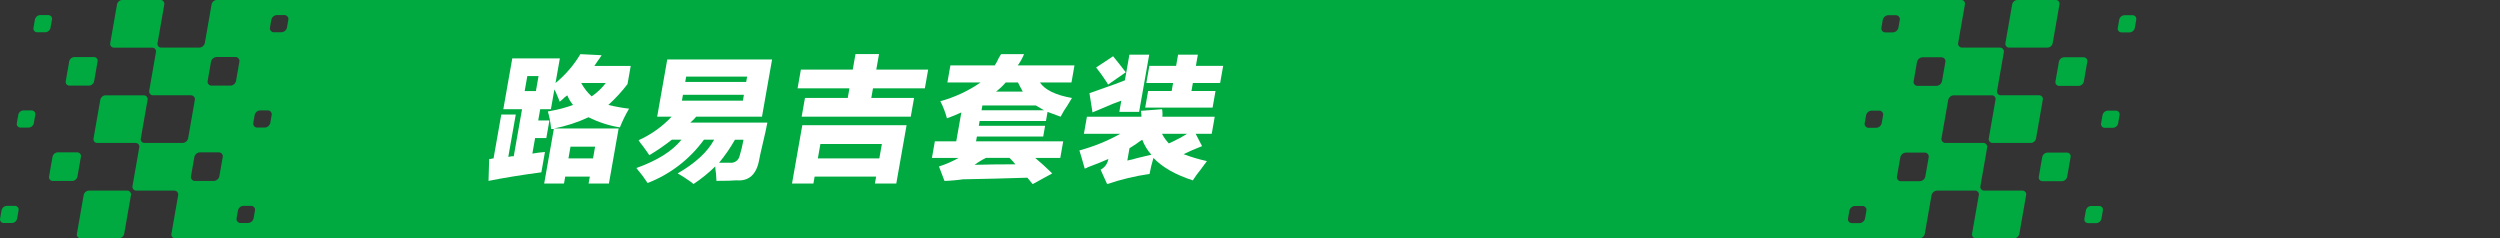
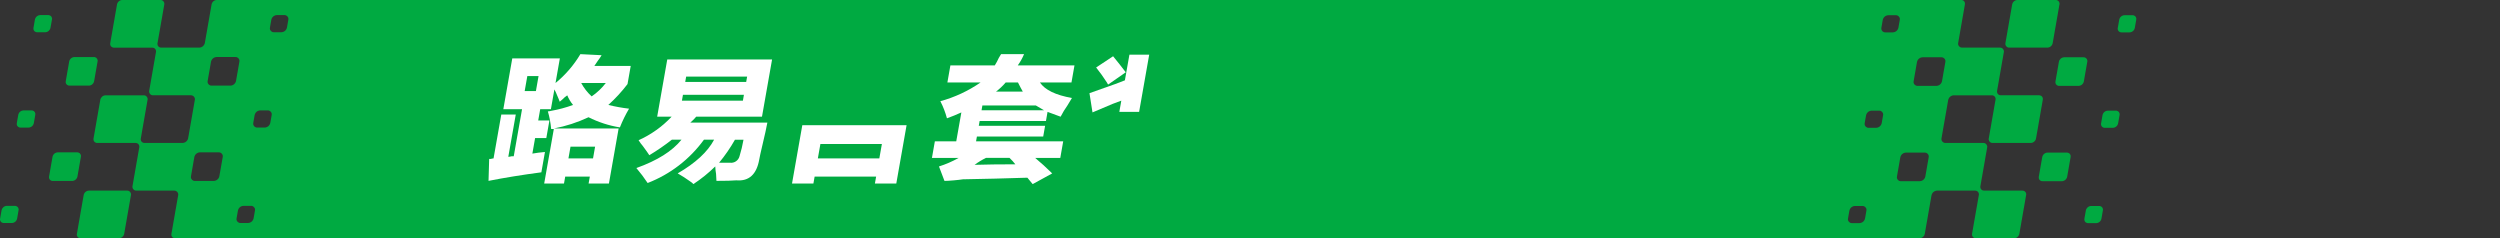
<svg xmlns="http://www.w3.org/2000/svg" version="1.1" id="图层_1" x="0px" y="0px" width="587.5px" height="55.993px" viewBox="-171.5 0 587.5 55.993" enable-background="new -171.5 0 587.5 55.993" xml:space="preserve">
  <rect x="-171.5" y="0" width="587.5" height="55.993" fill="#333333" stroke="none" />
  <path id="シェイプ_4" fill="#00AA41" d="M-155.189,20.124h4.585c0.602-0.024,1.108-0.458,1.224-1.049l0.809-4.623  c0.107-0.459-0.178-0.919-0.637-1.026c-0.072-0.017-0.146-0.024-0.22-0.022h-4.586c-0.602,0.024-1.108,0.458-1.225,1.048  l-0.809,4.623c-0.107,0.459,0.177,0.918,0.636,1.026C-155.338,20.119-155.264,20.126-155.189,20.124z M-152.49,36.852  c0.107-0.459-0.178-0.918-0.637-1.025c-0.072-0.018-0.146-0.024-0.221-0.021h-4.586c-0.602,0.023-1.108,0.457-1.225,1.047  l-0.809,4.623c-0.107,0.459,0.177,0.918,0.636,1.026c0.072,0.017,0.146,0.024,0.222,0.022h4.586  c0.602-0.023,1.108-0.458,1.225-1.049L-152.49,36.852z M-167.99,48.377h-1.919c-0.601,0.023-1.107,0.457-1.224,1.048l-0.345,1.935  c-0.108,0.458,0.175,0.918,0.634,1.026c0.072,0.017,0.147,0.024,0.223,0.022h1.919c0.603-0.024,1.108-0.458,1.225-1.049l0.338-1.935  c0.107-0.459-0.179-0.919-0.638-1.025c-0.07-0.017-0.143-0.024-0.215-0.022H-167.99z M-159.289,4.597  c0.108-0.459-0.177-0.919-0.636-1.027c-0.072-0.017-0.146-0.024-0.221-0.022h-1.919c-0.604,0.023-1.112,0.459-1.228,1.052  l-0.338,1.934c-0.106,0.458,0.179,0.917,0.638,1.024c0.07,0.017,0.143,0.024,0.216,0.022h1.919c0.602-0.023,1.108-0.457,1.225-1.048  L-159.289,4.597z M-164.065,25.947h-1.919c-0.604,0.023-1.112,0.459-1.227,1.053l-0.338,1.934c-0.107,0.459,0.177,0.918,0.635,1.026  c0.073,0.017,0.147,0.024,0.223,0.022h1.914c0.602-0.023,1.108-0.457,1.225-1.049L-163.21,27c0.109-0.459-0.174-0.92-0.633-1.03  c-0.074-0.018-0.149-0.025-0.225-0.022H-164.065z M-141.631,44.793h-8.981c-0.602,0.023-1.108,0.457-1.225,1.048l-1.592,9.101  c-0.108,0.458,0.175,0.918,0.634,1.026c0.073,0.017,0.148,0.024,0.223,0.022h9.03c0.603-0.023,1.109-0.458,1.226-1.049l1.584-9.06  c0.11-0.478-0.188-0.956-0.666-1.066c-0.077-0.019-0.156-0.025-0.235-0.022H-141.631z M314.237,35.861h-4.586  c-0.602,0.023-1.109,0.458-1.225,1.049l-0.809,4.622c-0.107,0.459,0.178,0.919,0.637,1.026c0.072,0.016,0.146,0.023,0.221,0.021  h4.586c0.602-0.023,1.107-0.457,1.225-1.048l0.807-4.622c0.109-0.459-0.176-0.918-0.635-1.025c-0.072-0.018-0.148-0.025-0.225-0.023  H314.237z M318.155,13.462h-4.586c-0.602,0.024-1.107,0.458-1.225,1.048l-0.809,4.623c-0.107,0.459,0.178,0.919,0.637,1.026  c0.072,0.017,0.146,0.024,0.221,0.022h4.586c0.602-0.024,1.107-0.458,1.225-1.048l0.809-4.623c0.107-0.459-0.178-0.918-0.637-1.026  c-0.074-0.017-0.148-0.024-0.223-0.022H318.155z M329.662,3.576h-1.918c-0.604,0.023-1.109,0.458-1.227,1.049l-0.338,1.934  c-0.107,0.459,0.18,0.918,0.639,1.026c0.072,0.017,0.145,0.024,0.219,0.022h1.92c0.602-0.024,1.107-0.458,1.223-1.048l0.338-1.934  c0.109-0.458-0.174-0.918-0.633-1.026c-0.074-0.018-0.15-0.025-0.225-0.022H329.662z M321.821,48.405h-1.92  c-0.602,0.023-1.107,0.458-1.225,1.049l-0.338,1.933c-0.107,0.459,0.176,0.918,0.635,1.027c0.072,0.017,0.148,0.024,0.223,0.021  h1.92c0.602-0.023,1.107-0.457,1.223-1.049l0.338-1.933c0.109-0.458-0.174-0.918-0.633-1.026c-0.074-0.018-0.15-0.025-0.227-0.022  H321.821z M325.739,26.005h-1.918c-0.604,0.024-1.109,0.458-1.227,1.05l-0.338,1.933c-0.107,0.459,0.18,0.92,0.639,1.027  c0.072,0.016,0.146,0.023,0.221,0.021h1.918c0.602-0.023,1.107-0.458,1.223-1.049l0.34-1.933c0.107-0.459-0.176-0.919-0.635-1.028  c-0.074-0.018-0.15-0.025-0.225-0.022H325.739z M307.703,22.392h-9.031c-0.473,0.013-0.867-0.36-0.879-0.833  c-0.002-0.073,0.006-0.146,0.021-0.217l1.584-9.054c0.113-0.48-0.184-0.962-0.664-1.076c-0.076-0.019-0.156-0.026-0.236-0.024  h-8.908c-0.504,0.014-0.924-0.383-0.938-0.887c-0.002-0.078,0.006-0.156,0.023-0.232l1.578-9.031c0.109-0.46-0.176-0.92-0.637-1.028  c-0.072-0.017-0.146-0.024-0.221-0.022h-409.943c-0.606,0.021-1.118,0.46-1.23,1.057l-1.579,9.027  c-0.125,0.63-0.665,1.094-1.308,1.121h-8.96c-0.473,0.013-0.867-0.36-0.88-0.833c-0.002-0.073,0.006-0.146,0.022-0.216l1.585-9.061  c0.111-0.478-0.186-0.955-0.663-1.066c-0.078-0.018-0.157-0.026-0.237-0.022h-8.98c-0.602,0.024-1.108,0.457-1.225,1.048l-1.592,9.1  c-0.108,0.459,0.178,0.92,0.637,1.028c0.072,0.017,0.146,0.024,0.222,0.022h9.029c0.473-0.013,0.866,0.358,0.879,0.831  c0.002,0.073-0.005,0.146-0.021,0.218l-1.584,9.058c-0.112,0.479,0.186,0.958,0.665,1.07c0.077,0.018,0.156,0.026,0.234,0.023h8.9  c0.505-0.013,0.925,0.386,0.938,0.891c0.002,0.077-0.006,0.154-0.023,0.23l-1.567,8.958c-0.124,0.631-0.665,1.094-1.307,1.12h-8.96  c-0.474,0.013-0.867-0.36-0.88-0.833c-0.002-0.073,0.006-0.146,0.021-0.217l1.585-9.061c0.112-0.477-0.184-0.954-0.66-1.066  c-0.078-0.018-0.159-0.026-0.239-0.022h-8.979c-0.601,0.024-1.107,0.458-1.224,1.048l-1.593,9.1  c-0.108,0.459,0.177,0.92,0.637,1.027c0.072,0.018,0.146,0.025,0.22,0.022h9.031c0.472-0.013,0.865,0.358,0.879,0.831  c0.002,0.072-0.005,0.146-0.021,0.217l-1.584,9.057c-0.114,0.48,0.183,0.962,0.663,1.076c0.077,0.018,0.157,0.026,0.236,0.023h8.908  c0.505-0.014,0.925,0.385,0.938,0.889c0.002,0.078-0.006,0.156-0.023,0.231l-1.578,9.03c-0.107,0.459,0.177,0.918,0.636,1.026  c0.072,0.017,0.147,0.024,0.222,0.022h409.95c0.605-0.022,1.115-0.459,1.229-1.055l1.58-9.026c0.125-0.63,0.664-1.093,1.307-1.119  h8.959c0.473-0.011,0.865,0.363,0.877,0.836c0,0.071-0.006,0.143-0.021,0.212l-1.586,9.063c-0.111,0.479,0.186,0.955,0.664,1.067  c0.078,0.018,0.156,0.025,0.236,0.022h8.984c0.602-0.024,1.109-0.459,1.225-1.051l1.592-9.1c0.107-0.459-0.176-0.918-0.635-1.025  c-0.072-0.018-0.148-0.025-0.223-0.022h-9.029c-0.473,0.013-0.867-0.36-0.879-0.833c-0.002-0.072,0.006-0.145,0.021-0.216  l1.584-9.06c0.111-0.479-0.186-0.958-0.666-1.07c-0.076-0.018-0.154-0.025-0.234-0.022h-0.016h-8.889  c-0.506,0.014-0.926-0.385-0.938-0.89c-0.002-0.076,0.004-0.154,0.021-0.229l1.568-8.96c0.125-0.63,0.664-1.093,1.307-1.12h8.959  c0.473-0.013,0.867,0.36,0.879,0.833c0.002,0.073-0.004,0.146-0.021,0.216l-1.584,9.061c-0.111,0.479,0.186,0.957,0.664,1.068  c0.078,0.018,0.156,0.025,0.234,0.022h8.979c0.602-0.023,1.109-0.458,1.225-1.05l1.592-9.1c0.109-0.458-0.172-0.919-0.631-1.03  c-0.074-0.018-0.152-0.025-0.229-0.023H307.703z M-119.949,41.4c-0.123,0.631-0.664,1.094-1.307,1.119h-4.445  c-0.503,0.016-0.924-0.381-0.938-0.884c-0.002-0.079,0.006-0.159,0.023-0.235l0.784-4.479c0.122-0.632,0.664-1.097,1.308-1.121  h4.447c0.504-0.015,0.925,0.382,0.94,0.886c0.002,0.079-0.006,0.158-0.024,0.235L-119.949,41.4z M-117.338,20.121h-4.445  c-0.503,0.015-0.924-0.381-0.938-0.885c-0.002-0.079,0.006-0.158,0.023-0.235l0.784-4.48c0.123-0.631,0.664-1.095,1.308-1.12h4.444  c0.504-0.015,0.924,0.381,0.939,0.885c0.002,0.079-0.006,0.158-0.024,0.235L-116.031,19c-0.121,0.633-0.663,1.099-1.307,1.124  V20.121z M-111.901,51.285c-0.124,0.631-0.665,1.095-1.308,1.119h-1.777c-0.504,0.016-0.924-0.381-0.939-0.884  c-0.002-0.079,0.006-0.158,0.024-0.235l0.313-1.791c0.123-0.632,0.664-1.096,1.307-1.12h1.778c0.503-0.016,0.924,0.38,0.939,0.882  c0.002,0.08-0.006,0.16-0.024,0.238L-111.901,51.285z M-107.977,28.855c-0.123,0.632-0.664,1.096-1.308,1.121h-1.777  c-0.503,0.016-0.924-0.38-0.939-0.883c-0.002-0.08,0.006-0.16,0.024-0.238l0.313-1.791c0.123-0.631,0.664-1.096,1.308-1.121h1.779  c0.504-0.015,0.924,0.381,0.939,0.884c0.002,0.08-0.006,0.159-0.024,0.237L-107.977,28.855z M-104.058,6.456  c-0.123,0.631-0.664,1.096-1.308,1.12h-1.777c-0.504,0.015-0.924-0.381-0.938-0.885c-0.003-0.079,0.005-0.158,0.023-0.235  l0.313-1.791c0.123-0.631,0.664-1.095,1.308-1.12h1.777c0.504-0.015,0.924,0.381,0.939,0.885c0.002,0.079-0.006,0.158-0.024,0.235  L-104.058,6.456z M266.789,51.313c-0.123,0.633-0.664,1.097-1.307,1.121h-1.779c-0.502,0.016-0.924-0.379-0.939-0.881  c-0.002-0.081,0.006-0.162,0.025-0.24l0.313-1.791c0.123-0.631,0.664-1.095,1.307-1.119h1.777c0.506-0.016,0.926,0.381,0.939,0.885  c0.004,0.08-0.004,0.158-0.023,0.234L266.789,51.313z M270.707,28.913c-0.123,0.632-0.664,1.096-1.307,1.12h-1.777  c-0.504,0.015-0.924-0.381-0.939-0.885c-0.002-0.079,0.006-0.158,0.023-0.235l0.314-1.791c0.123-0.632,0.664-1.096,1.307-1.12h1.779  c0.502-0.016,0.922,0.379,0.938,0.882c0.004,0.08-0.006,0.16-0.023,0.238L270.707,28.913z M273.323,7.608h-1.777  c-0.504,0.015-0.924-0.381-0.939-0.885c-0.002-0.079,0.006-0.157,0.023-0.234l0.314-1.792c0.123-0.631,0.664-1.095,1.307-1.12h1.779  c0.504-0.015,0.924,0.383,0.938,0.887c0.002,0.078-0.006,0.157-0.023,0.233l-0.314,1.792C274.506,7.12,273.965,7.583,273.323,7.608z   M280.957,41.462c-0.123,0.631-0.666,1.094-1.307,1.118h-4.445c-0.504,0.016-0.924-0.38-0.939-0.883  c-0.002-0.079,0.006-0.158,0.023-0.235l0.785-4.481c0.123-0.631,0.664-1.094,1.307-1.119h4.441c0.504-0.015,0.924,0.381,0.939,0.883  c0.002,0.08-0.006,0.158-0.023,0.236L280.957,41.462z M284.875,19.062c-0.123,0.631-0.664,1.095-1.307,1.119h-4.445  c-0.504,0.015-0.924-0.381-0.939-0.885c-0.002-0.079,0.006-0.158,0.023-0.234l0.783-4.481c0.125-0.631,0.666-1.095,1.309-1.119  h4.445c0.502-0.015,0.924,0.381,0.938,0.885c0.002,0.079-0.006,0.158-0.023,0.234L284.875,19.062z M300.676,11.193h8.98  c0.602-0.023,1.109-0.458,1.225-1.049l1.592-9.1c0.107-0.459-0.178-0.919-0.637-1.027c-0.072-0.017-0.146-0.024-0.221-0.022h-9.029  c-0.602,0.024-1.109,0.458-1.225,1.049L299.78,10.1c-0.113,0.479,0.186,0.958,0.664,1.07c0.076,0.018,0.156,0.025,0.234,0.022  H300.676z" />
  <g>
-     <polygon fill="#FFFFFF" points="115.234,19.506 115.943,15.485 109.532,15.485 109.997,12.847 105.349,12.847 104.884,15.485    98.599,15.485 97.89,19.506 104.175,19.506 103.841,21.392 98.31,21.392 97.624,25.291 113.46,25.291 114.146,21.392    108.49,21.392 108.823,19.506  " />
    <path fill="#FFFFFF" d="M88.9,19.879l4.154-2.89c-0.951-1.257-1.943-2.514-2.979-3.77l-3.984,2.641   c0.904,1.126,1.746,2.301,2.521,3.519C88.691,19.556,88.786,19.724,88.9,19.879z" />
-     <path fill="#FFFFFF" d="M101.677,26.547c0.002-0.296-0.033-0.591-0.102-0.88l-4.967,0.377c0.096,0.455,0.141,0.919,0.133,1.384   H83.927l-0.709,4.021h8.545c-3.031,1.69-6.258,3-9.609,3.9c0.324,1.006,0.742,2.43,1.256,4.272   c0.533-0.169,0.715-0.251,0.549-0.251c2.242-0.837,3.908-1.507,5-2.011l-0.021,0.126c-0.199,1.031-0.863,1.912-1.799,2.387   l1.537,3.395c3.242-1.107,6.58-1.906,9.971-2.389c0.227-1.274,0.533-2.533,0.918-3.77c2.043,2.177,5.127,3.937,9.248,5.278   c0.559-0.874,1.168-1.713,1.826-2.515c0.666-0.921,1.162-1.591,1.484-2.01c-1.867-0.411-3.703-0.957-5.492-1.634   c1.375-0.67,2.826-1.299,4.354-1.885l-1.5-2.896h3.77l0.709-4.021h-12.316C101.691,27.137,101.702,26.841,101.677,26.547z    M95.919,37.104V37.1c-0.822,0.255-1.656,0.464-2.5,0.628l0.51-2.892c0.379-0.251,0.898-0.586,1.559-1.005   c0.676-0.5,1.154-0.836,1.438-1c0.488,1.297,1.215,2.49,2.143,3.52C98.282,36.519,97.234,36.77,95.919,37.104z M107.474,31.443   c-1.119,0.699-2.281,1.329-3.477,1.885c-0.365,0.17-0.639,0.295-0.818,0.377c-0.641-0.675-1.184-1.437-1.613-2.262H107.474z" />
    <path fill="#FFFFFF" d="M89.99,24.406l2.018-0.754l-0.465,2.639h4.65l2.371-13.446h-4.65l-1.064,6.031   c-0.447,0.17-1.211,0.463-2.291,0.88c-2.592,0.923-4.604,1.635-6.033,2.137l0.711,4.523C87.593,25.412,89.179,24.741,89.99,24.406z   " />
    <path fill="#FFFFFF" d="M81.003,15.362h-13.32c0.589-0.821,1.082-1.706,1.471-2.639h-5.4c-0.16,0.303-0.338,0.597-0.532,0.88   c-0.274,0.605-0.587,1.193-0.938,1.759H51.845l-0.709,4.022h7.792c-2.878,1.988-6.072,3.477-9.447,4.399   c0.661,1.28,1.183,2.629,1.554,4.022c1.162-0.42,2.289-0.881,3.385-1.384l-1.2,6.787h-5.027l-0.687,3.9h6.283   c-1.469,0.829-3.02,1.503-4.629,2.01l1.289,3.395c0.5,0,1.221-0.044,2.158-0.126s1.661-0.169,2.18-0.251   c5.043-0.085,10.092-0.211,15.147-0.377l1.243,1.508l4.591-2.515c-1.357-1.34-2.693-2.555-4.008-3.644h5.907l0.688-3.9H57.873   l0.201-1.131h15.582l0.443-2.516H58.515l0.2-1.131h15.583l0.375-2.137c0.947,0.334,1.969,0.711,3.068,1.132   c0.471-0.917,1.006-1.799,1.602-2.64c0.465-0.754,0.82-1.341,1.063-1.76c-3.82-0.667-6.328-1.882-7.527-3.644h7.416L81.003,15.362z    M60.203,37.104h5.529c0.232,0.267,0.482,0.519,0.746,0.754l0.62,0.754c-3.687,0-6.878,0.042-9.572,0.125   C58.365,38.111,59.261,37.564,60.203,37.104z M64.834,19.385h2.892c0.369,0.754,0.747,1.466,1.131,2.136h-6.284   C63.4,20.892,64.16,20.176,64.834,19.385z M73.861,25.919H59.162l0.199-1.131h12.564C72.536,25.122,73.181,25.499,73.861,25.919z" />
    <path fill="#FFFFFF" d="M-24.033,19.761l0.754-4.273h-8.545c0.226-0.333,0.509-0.752,0.85-1.257   c0.313-0.398,0.597-0.818,0.85-1.257l-4.984-0.251c-1.539,2.584-3.518,4.881-5.846,6.785l1.019-5.78h-11.181l-2.105,11.938h4.4   l-1.95,11.061h-0.5c-0.254,0.068-0.515,0.11-0.778,0.125l1.752-9.929h-3.4l-1.819,10.304c-0.222,0.01-0.442,0.053-0.652,0.126   h-0.375l-0.153,5.152c3.817-0.754,7.957-1.424,12.418-2.011c0.22-1.257,0.5-2.85,0.842-4.775c-1.021,0.084-2.007,0.21-2.957,0.377   l0.642-3.645h2.635l0.732-4.147h-2.632l0.465-2.64h2.514l0.819-4.649c0.243,0.445,0.456,0.907,0.636,1.383   c0.301,0.671,0.506,1.173,0.615,1.508l0.591-0.5c0.357-0.375,0.753-0.71,1.182-1c0.34,0.816,0.799,1.579,1.361,2.262   c-1.672,0.608-3.394,1.07-5.145,1.382c-0.253,0.07-0.514,0.112-0.776,0.127c0.399,1.352,0.659,2.741,0.776,4.146h0.628   l-2.266,12.814h4.65h0.004l0.289-1.635h5.781l-0.289,1.635h4.776l2.284-12.944h-15.207c2.811-0.536,5.542-1.423,8.131-2.64   c2.32,1.168,4.805,1.974,7.37,2.388c0.601-1.522,1.323-2.993,2.158-4.4c-1.641-0.191-3.268-0.485-4.872-0.88   C-26.89,23.171-25.381,21.53-24.033,19.761z M-45.56,21.395h-2.64l0.621-3.519h2.639L-45.56,21.395z M-37.429,34.464h5.778   l-0.487,2.766h-5.778L-37.429,34.464z M-32.454,22.648l-0.005,0.003c-0.991-0.901-1.822-1.965-2.458-3.146h5.781   C-30.069,20.723-31.189,21.783-32.454,22.648z" />
    <path fill="#FFFFFF" d="M14.625,43.128h5.026l0.289-1.634h14.452l-0.288,1.634h5.027l2.415-13.699H17.041L14.625,43.128z    M21.295,33.836h14.449l-0.601,3.394H20.695L21.295,33.836z" />
-     <polygon fill="#FFFFFF" points="35.07,12.713 29.539,12.713 28.897,16.357 16.707,16.357 15.93,20.757 28.121,20.757 27.72,23.02    17.668,23.02 16.892,27.419 42.531,27.419 43.305,23.02 33.252,23.02 33.651,20.757 45.842,20.757 46.617,16.357 34.427,16.357     " />
    <path fill="#FFFFFF" d="M-7.893,27.424h15.46l2.37-13.446h-24.632l-2.37,13.446h3.393c-2.197,2.337-4.835,4.216-7.762,5.529   c0.302,0.487,0.643,0.949,1.017,1.383c0.744,1.006,1.247,1.718,1.508,2.137c1.84-1.102,3.608-2.318,5.294-3.645h2.262   c-2.15,2.683-5.683,4.902-10.6,6.66c0.952,1.119,1.836,2.294,2.647,3.519c5.299-2.048,9.894-5.582,13.233-10.179h2.388   c-1.508,2.849-4.361,5.488-8.559,7.917c1.008,0.577,1.985,1.206,2.927,1.885c0.283,0.176,0.542,0.387,0.77,0.63   c1.838-1.216,3.556-2.604,5.129-4.148c0.028,0.59,0.092,1.178,0.192,1.76c0.036,0.754,0.065,1.299,0.09,1.634   c2.178,0,3.735-0.042,4.672-0.126c2.971,0.251,4.767-1.382,5.388-4.899c0.118-0.67,0.337-1.676,0.657-3.018l0.002-0.001   c0.64-2.68,1.057-4.564,1.248-5.654h-18.1C-8.772,28.384-8.312,27.922-7.893,27.424z M1.211,32.836h2.01   c-0.231,1.315-0.544,2.616-0.938,3.893c-0.264,1.01-1.244,1.66-2.277,1.508h-2.514C-1.113,36.549,0.133,34.741,1.211,32.836z    M-10.251,17.998H4.076l-0.222,1.257h-14.327L-10.251,17.998z M-11.248,23.654l0.243-1.383H3.322l-0.238,1.383H-11.248z" />
  </g>
</svg>